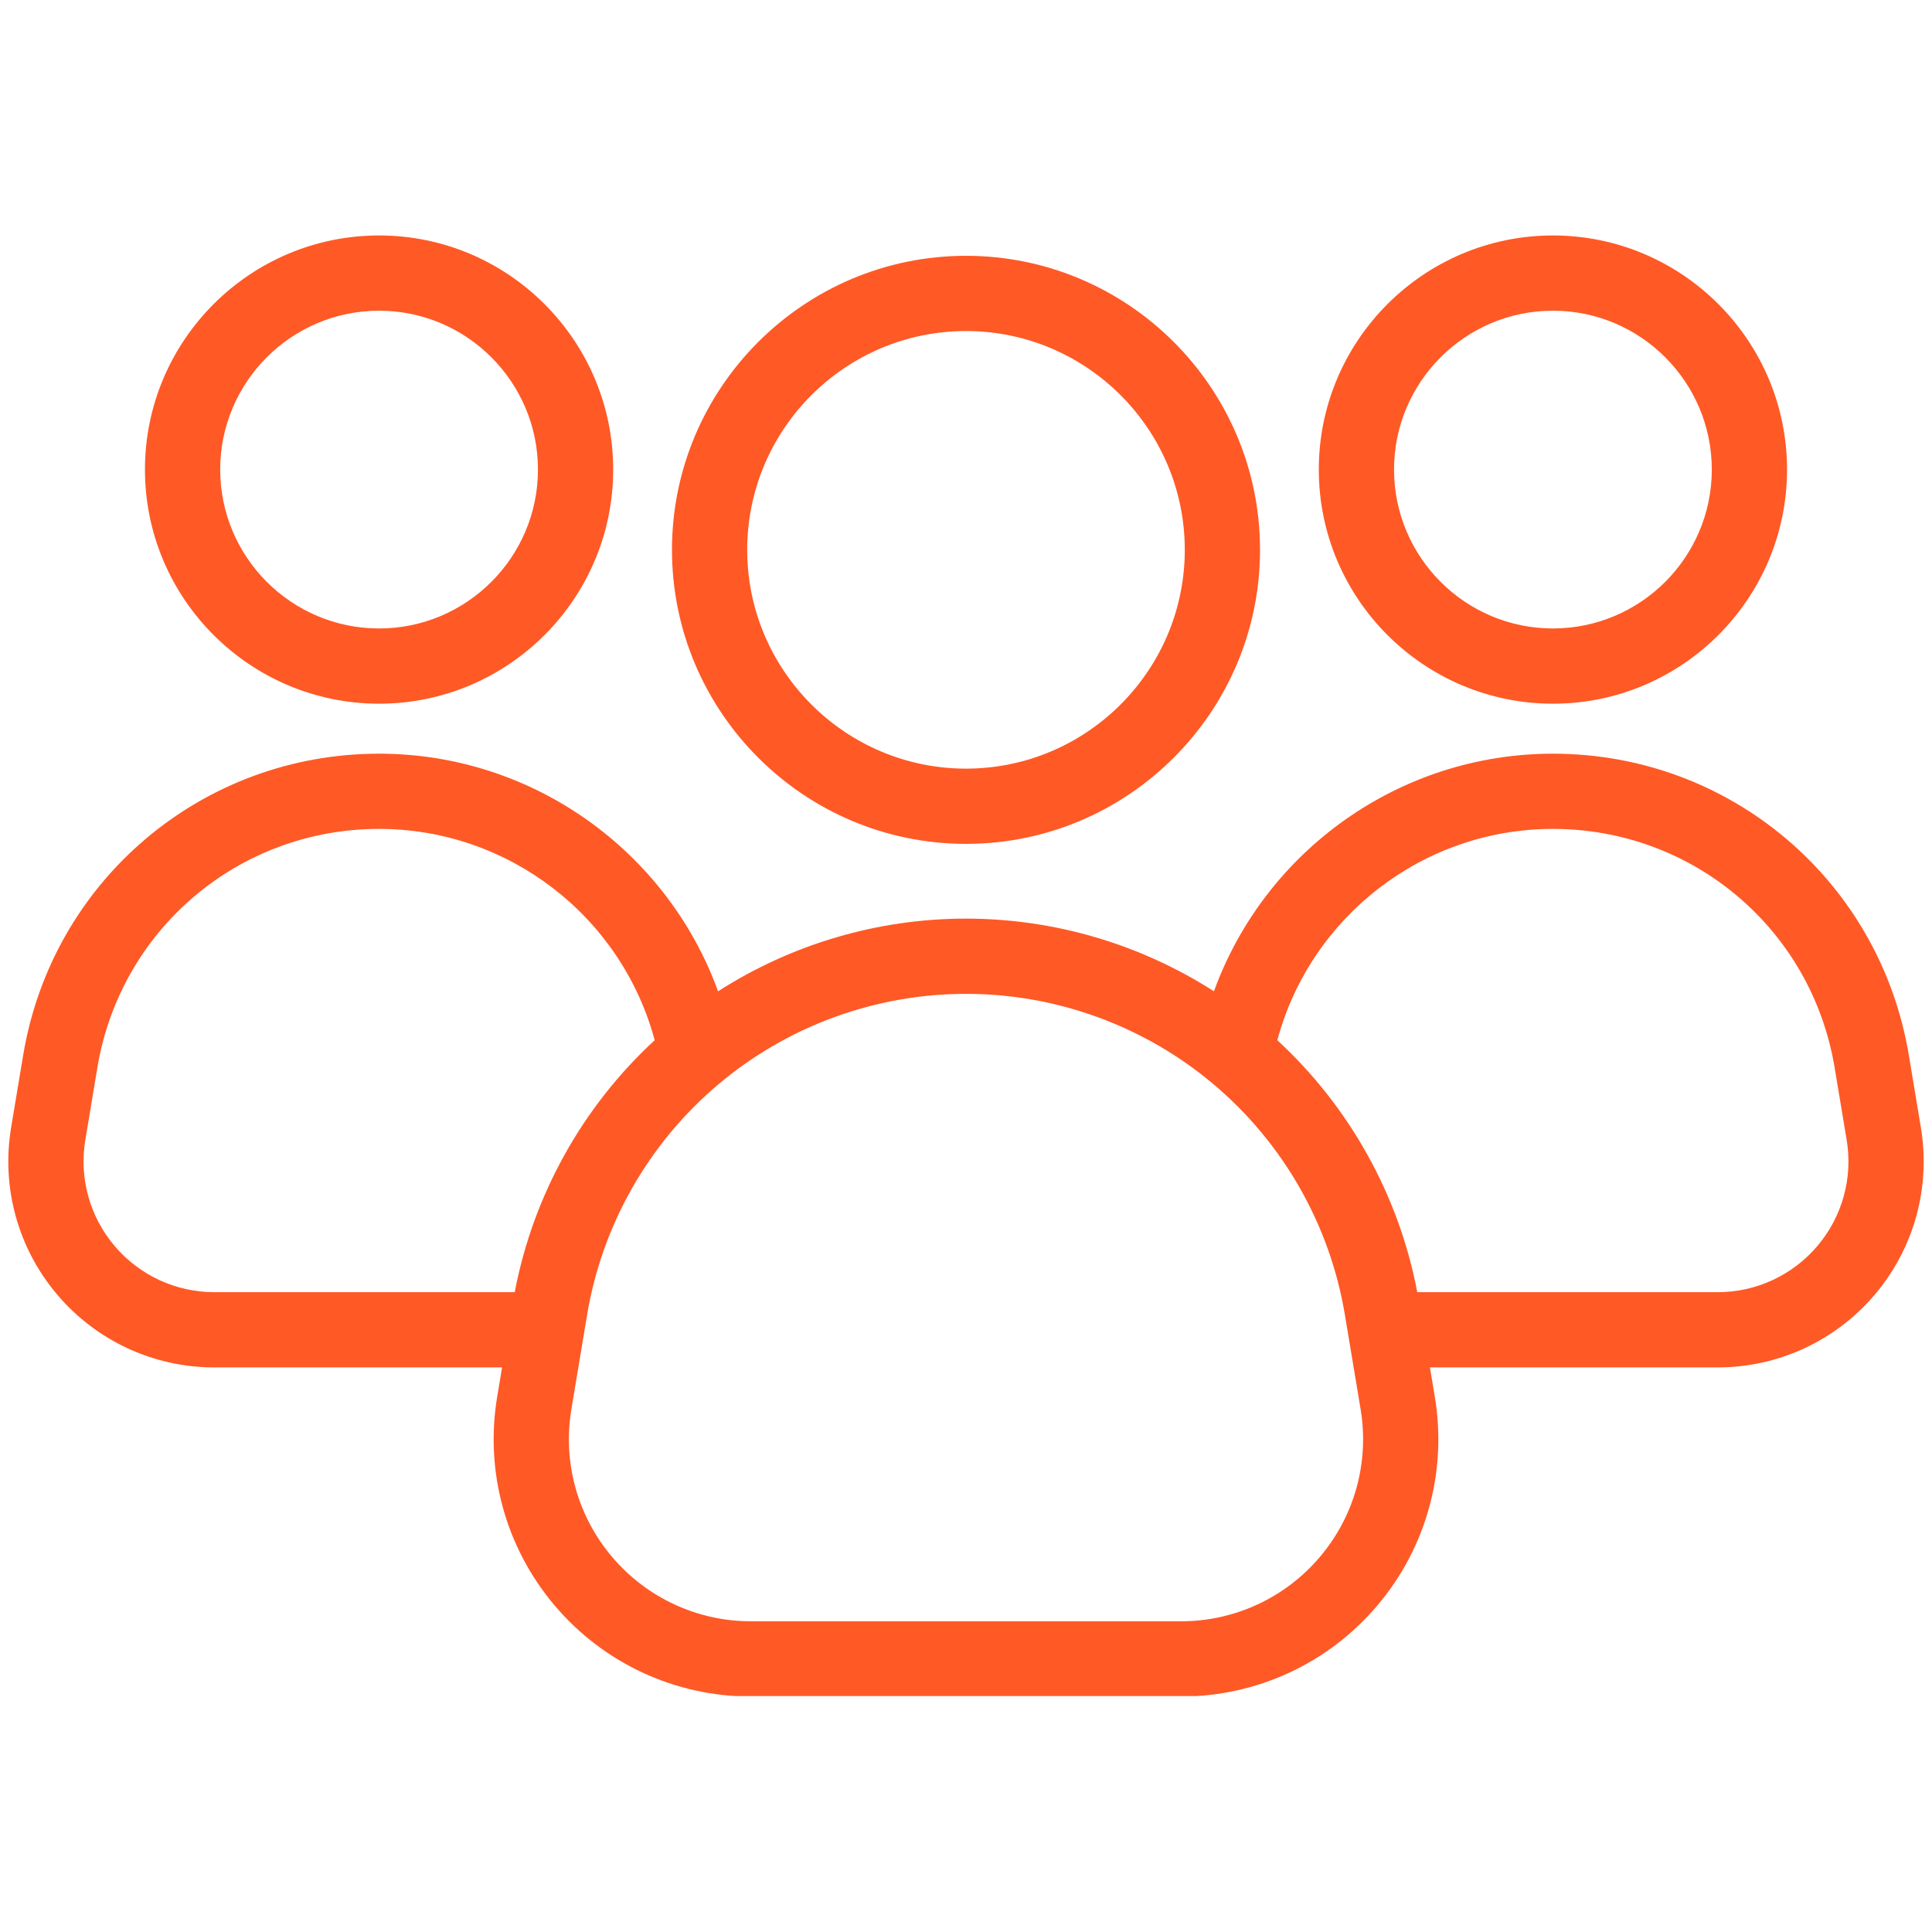
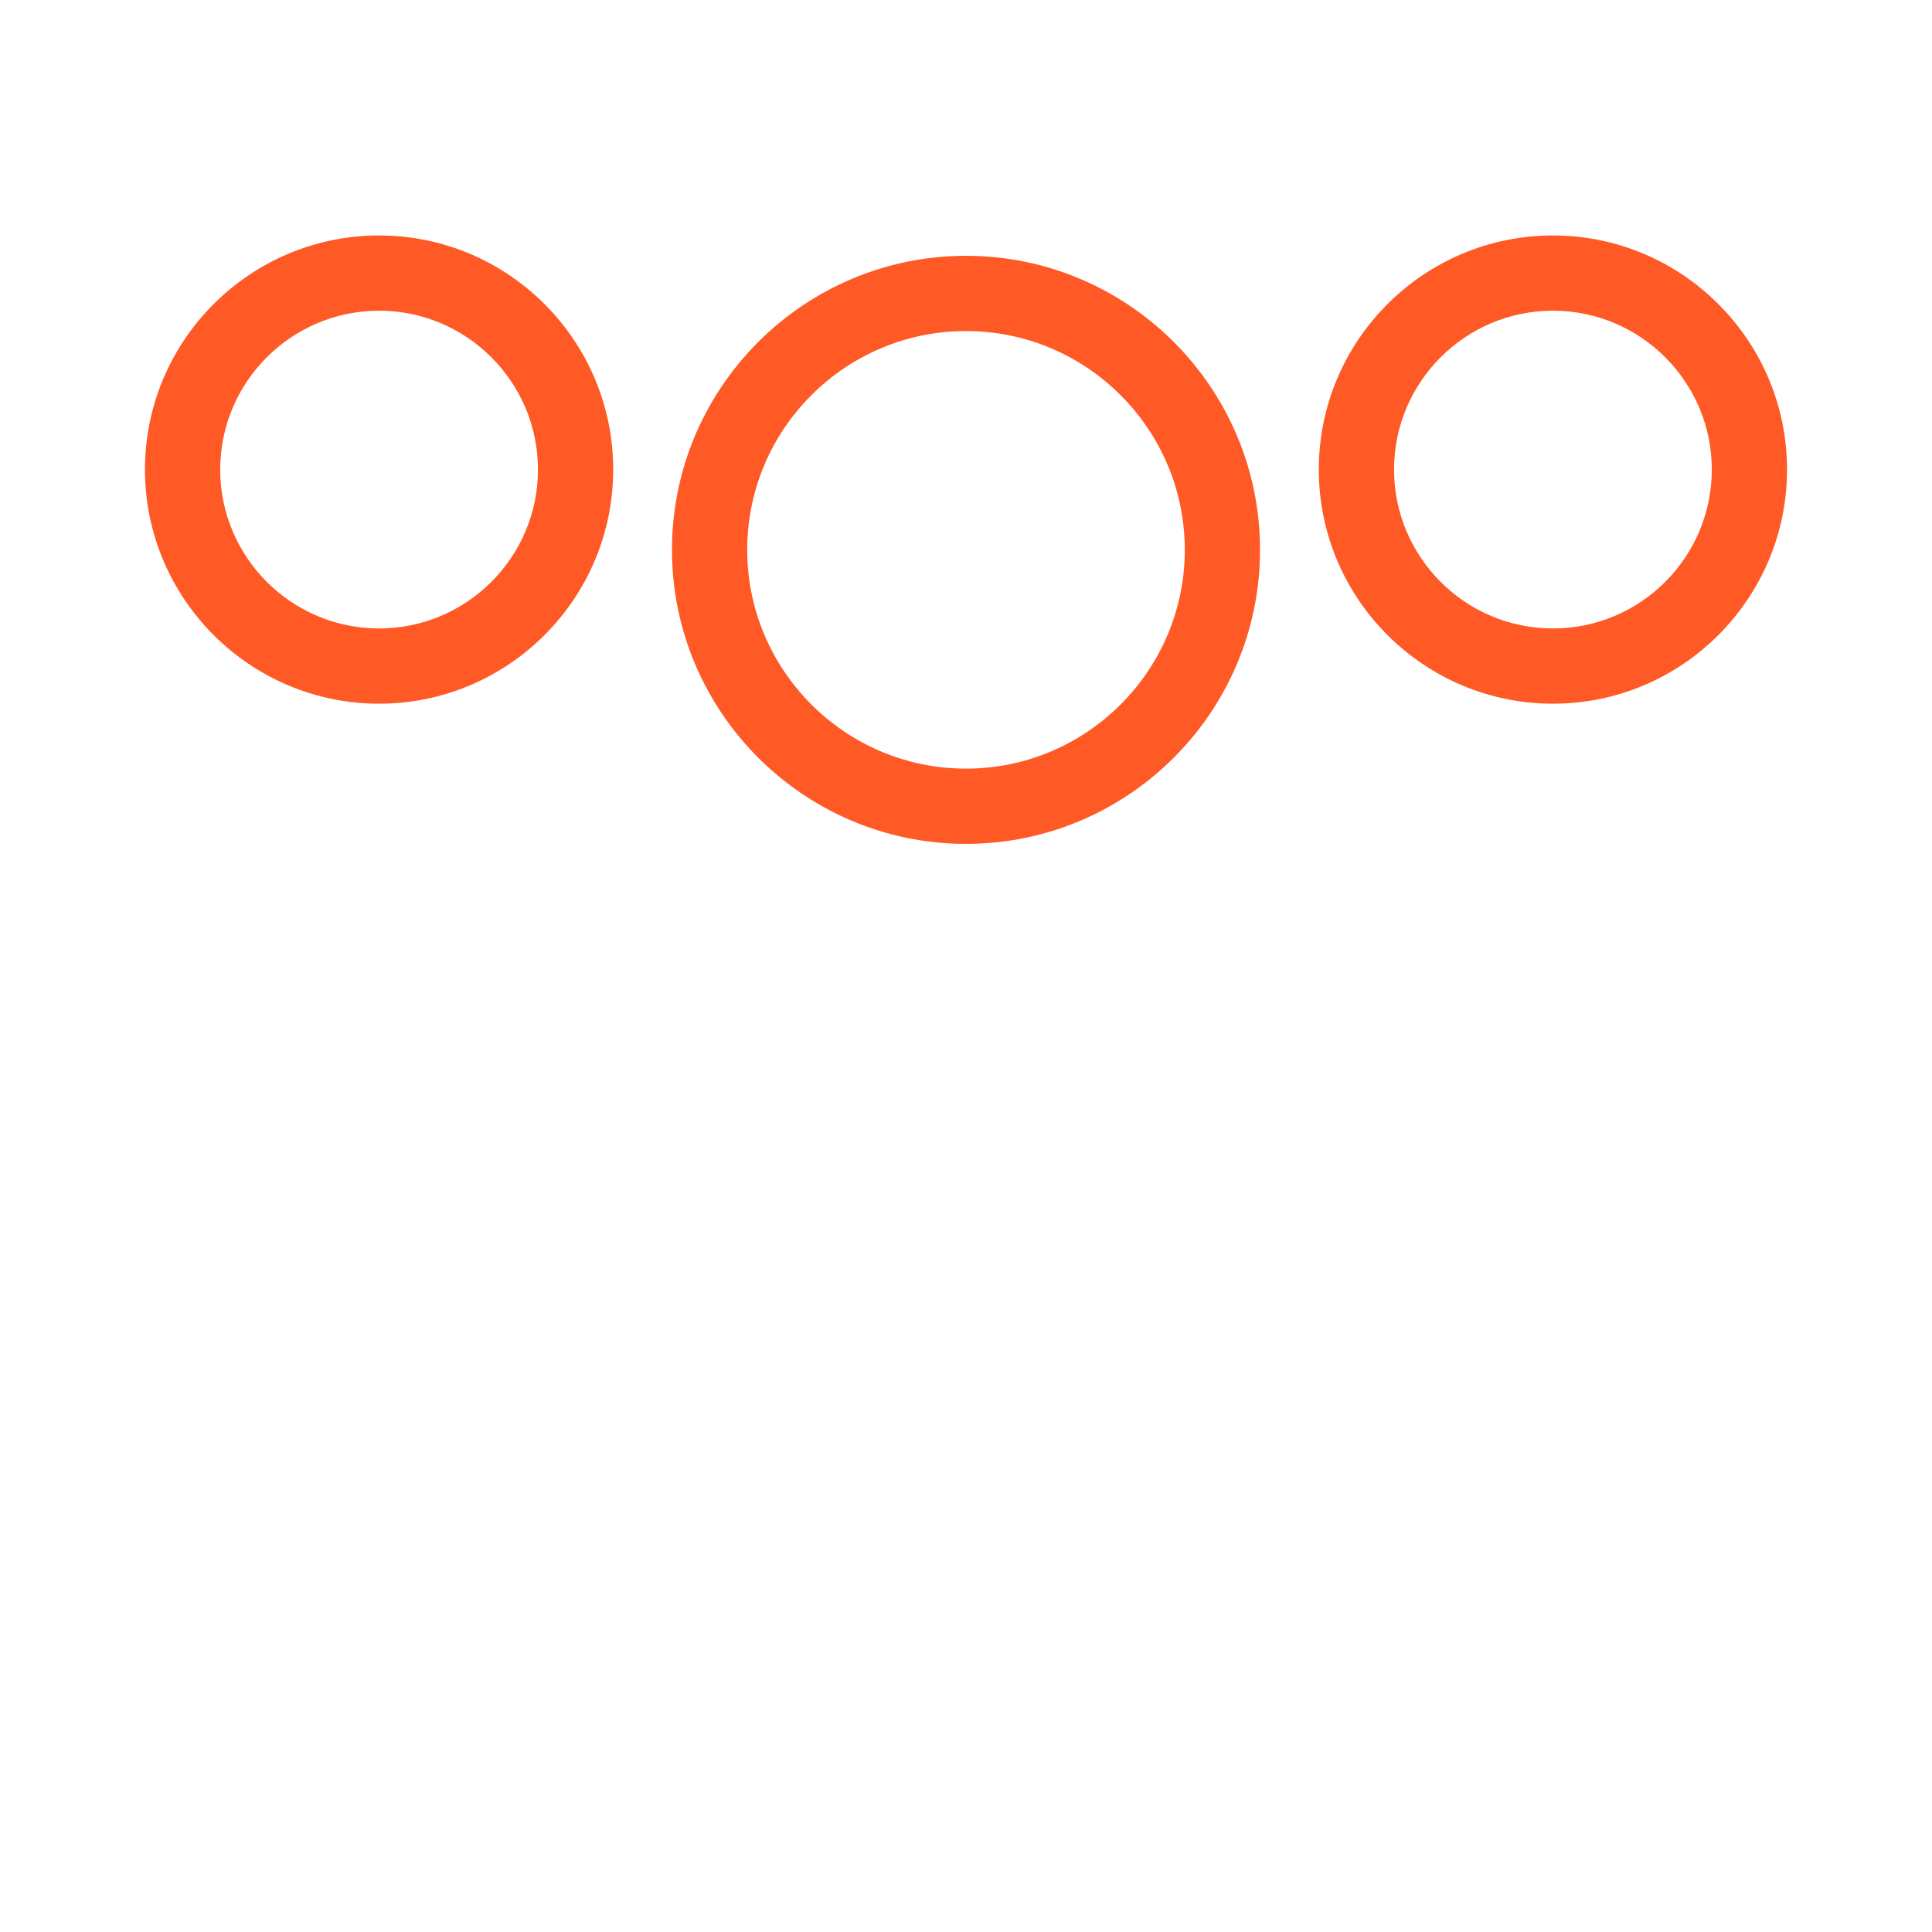
<svg xmlns="http://www.w3.org/2000/svg" version="1.0" preserveAspectRatio="xMidYMid meet" height="1000" viewBox="0 0 750 750" zoomAndPan="magnify" width="1000">
  <defs>
    <clipPath id="f1487185c5">
      <path clip-rule="nonzero" d="M 56 91.406 L 239 91.406 L 239 274 L 56 274 Z M 56 91.406" />
    </clipPath>
    <clipPath id="9848498b99">
      <path clip-rule="nonzero" d="M 511 91.406 L 694 91.406 L 694 274 L 511 274 Z M 511 91.406" />
    </clipPath>
    <clipPath id="652ea793f4">
-       <path clip-rule="nonzero" d="M 3 292 L 747 292 L 747 658.406 L 3 658.406 Z M 3 292" />
-     </clipPath>
+       </clipPath>
    <clipPath id="df01f165ee">
-       <path clip-rule="nonzero" d="M 293.934 277.344 L 297.684 277.344 L 297.684 286.684 L 293.934 286.684 Z M 293.934 277.344" />
-     </clipPath>
+       </clipPath>
    <clipPath id="174587fa70">
      <path clip-rule="nonzero" d="M 0.934 0.344 L 4.684 0.344 L 4.684 9.684 L 0.934 9.684 Z M 0.934 0.344" />
    </clipPath>
    <clipPath id="952fbfcbfb">
      <rect height="10" y="0" width="5" x="0" />
    </clipPath>
  </defs>
  <g clip-path="url(#f1487185c5)">
    <path fill-rule="nonzero" fill-opacity="1" d="M 147.156 273.176 C 197.27 273.176 238.039 232.402 238.039 182.289 C 238.039 132.176 197.27 91.406 147.156 91.406 C 97.043 91.406 56.273 132.176 56.273 182.289 C 56.273 232.402 97.043 273.176 147.156 273.176 Z M 147.156 120.613 C 181.164 120.613 208.836 148.281 208.836 182.289 C 208.836 216.297 181.164 243.969 147.156 243.969 C 113.148 243.969 85.48 216.297 85.48 182.289 C 85.48 148.281 113.148 120.613 147.156 120.613 Z M 147.156 120.613" fill="#ff5926" />
  </g>
  <g clip-path="url(#9848498b99)">
    <path fill-rule="nonzero" fill-opacity="1" d="M 602.844 273.176 C 652.957 273.176 693.727 232.402 693.727 182.289 C 693.727 132.176 652.957 91.406 602.844 91.406 C 552.73 91.406 511.957 132.176 511.957 182.289 C 511.957 232.402 552.73 273.176 602.844 273.176 Z M 602.844 120.613 C 636.852 120.613 664.52 148.281 664.52 182.289 C 664.52 216.297 636.852 243.969 602.844 243.969 C 568.836 243.969 541.164 216.297 541.164 182.289 C 541.164 148.281 568.836 120.613 602.844 120.613 Z M 602.844 120.613" fill="#ff5926" />
  </g>
  <g clip-path="url(#652ea793f4)">
-     <path fill-rule="nonzero" fill-opacity="1" d="M 745.684 437.715 L 741.012 409.645 C 729.719 341.812 671.609 292.578 602.844 292.578 C 543.297 292.578 491.066 330.27 471.25 384.82 C 442.668 366.504 409.238 356.605 375 356.605 C 340.762 356.605 307.332 366.504 278.75 384.82 C 258.934 330.27 206.699 292.578 147.156 292.578 C 78.391 292.578 20.281 341.812 8.988 409.645 L 4.316 437.715 C 0.449 460.949 6.961 484.582 22.188 502.551 C 37.414 520.52 59.656 530.828 83.211 530.828 L 194.906 530.828 L 193 542.273 C 188.168 571.297 196.305 600.82 215.328 623.27 C 234.348 645.719 262.133 658.594 291.555 658.594 L 458.445 658.594 C 487.867 658.594 515.652 645.719 534.672 623.27 C 553.695 600.82 561.832 571.297 557 542.273 L 555.094 530.828 L 666.789 530.828 C 690.344 530.828 712.586 520.52 727.812 502.551 C 743.039 484.582 749.551 460.949 745.684 437.715 Z M 44.473 483.668 C 34.805 472.262 30.672 457.262 33.125 442.512 L 37.801 414.441 C 46.738 360.75 92.73 321.781 147.156 321.781 C 197.5 321.781 241.242 355.824 254.148 403.809 C 226.066 429.699 206.965 464.047 199.816 501.621 L 83.211 501.621 C 68.258 501.621 54.137 495.078 44.473 483.668 Z M 512.391 604.387 C 498.93 620.277 479.266 629.387 458.445 629.387 L 291.555 629.387 C 270.734 629.387 251.07 620.277 237.609 604.387 C 224.148 588.504 218.391 567.609 221.812 547.07 L 227.91 510.441 C 233.699 475.66 251.703 443.953 278.605 421.16 C 305.508 398.363 339.738 385.812 375 385.812 C 410.262 385.812 444.492 398.363 471.395 421.16 C 498.297 443.953 516.301 475.66 522.09 510.441 L 528.188 547.07 C 531.609 567.609 525.852 588.504 512.391 604.387 Z M 705.527 483.668 C 695.863 495.078 681.742 501.621 666.789 501.621 L 550.184 501.617 C 543.035 464.047 523.93 429.699 495.852 403.809 C 508.758 355.824 552.504 321.781 602.844 321.781 C 657.27 321.781 703.262 360.75 712.199 414.441 L 716.875 442.512 C 719.328 457.262 715.195 472.262 705.527 483.668 Z M 705.527 483.668" fill="#ff5926" />
-   </g>
+     </g>
  <path fill-rule="nonzero" fill-opacity="1" d="M 375 327.59 C 437.938 327.59 489.141 276.387 489.141 213.449 C 489.141 150.512 437.938 99.305 375 99.305 C 312.062 99.305 260.859 150.512 260.859 213.449 C 260.859 276.387 312.062 327.59 375 327.59 Z M 375 128.512 C 421.832 128.512 459.934 166.613 459.934 213.449 C 459.934 260.281 421.832 298.383 375 298.383 C 328.168 298.383 290.066 260.281 290.066 213.449 C 290.066 166.613 328.168 128.512 375 128.512 Z M 375 128.512" fill="#ff5926" />
  <g clip-path="url(#df01f165ee)">
    <g transform="matrix(1, 0, 0, 1, 293, 277)">
      <g clip-path="url(#952fbfcbfb)">
        <g clip-path="url(#174587fa70)">
          <path fill-rule="nonzero" fill-opacity="1" d="M 0.934 0.344 L 4.684 0.344 L 4.684 9.688 L 0.934 9.688 Z M 0.934 0.344" fill="#ff5926" />
        </g>
      </g>
    </g>
  </g>
</svg>